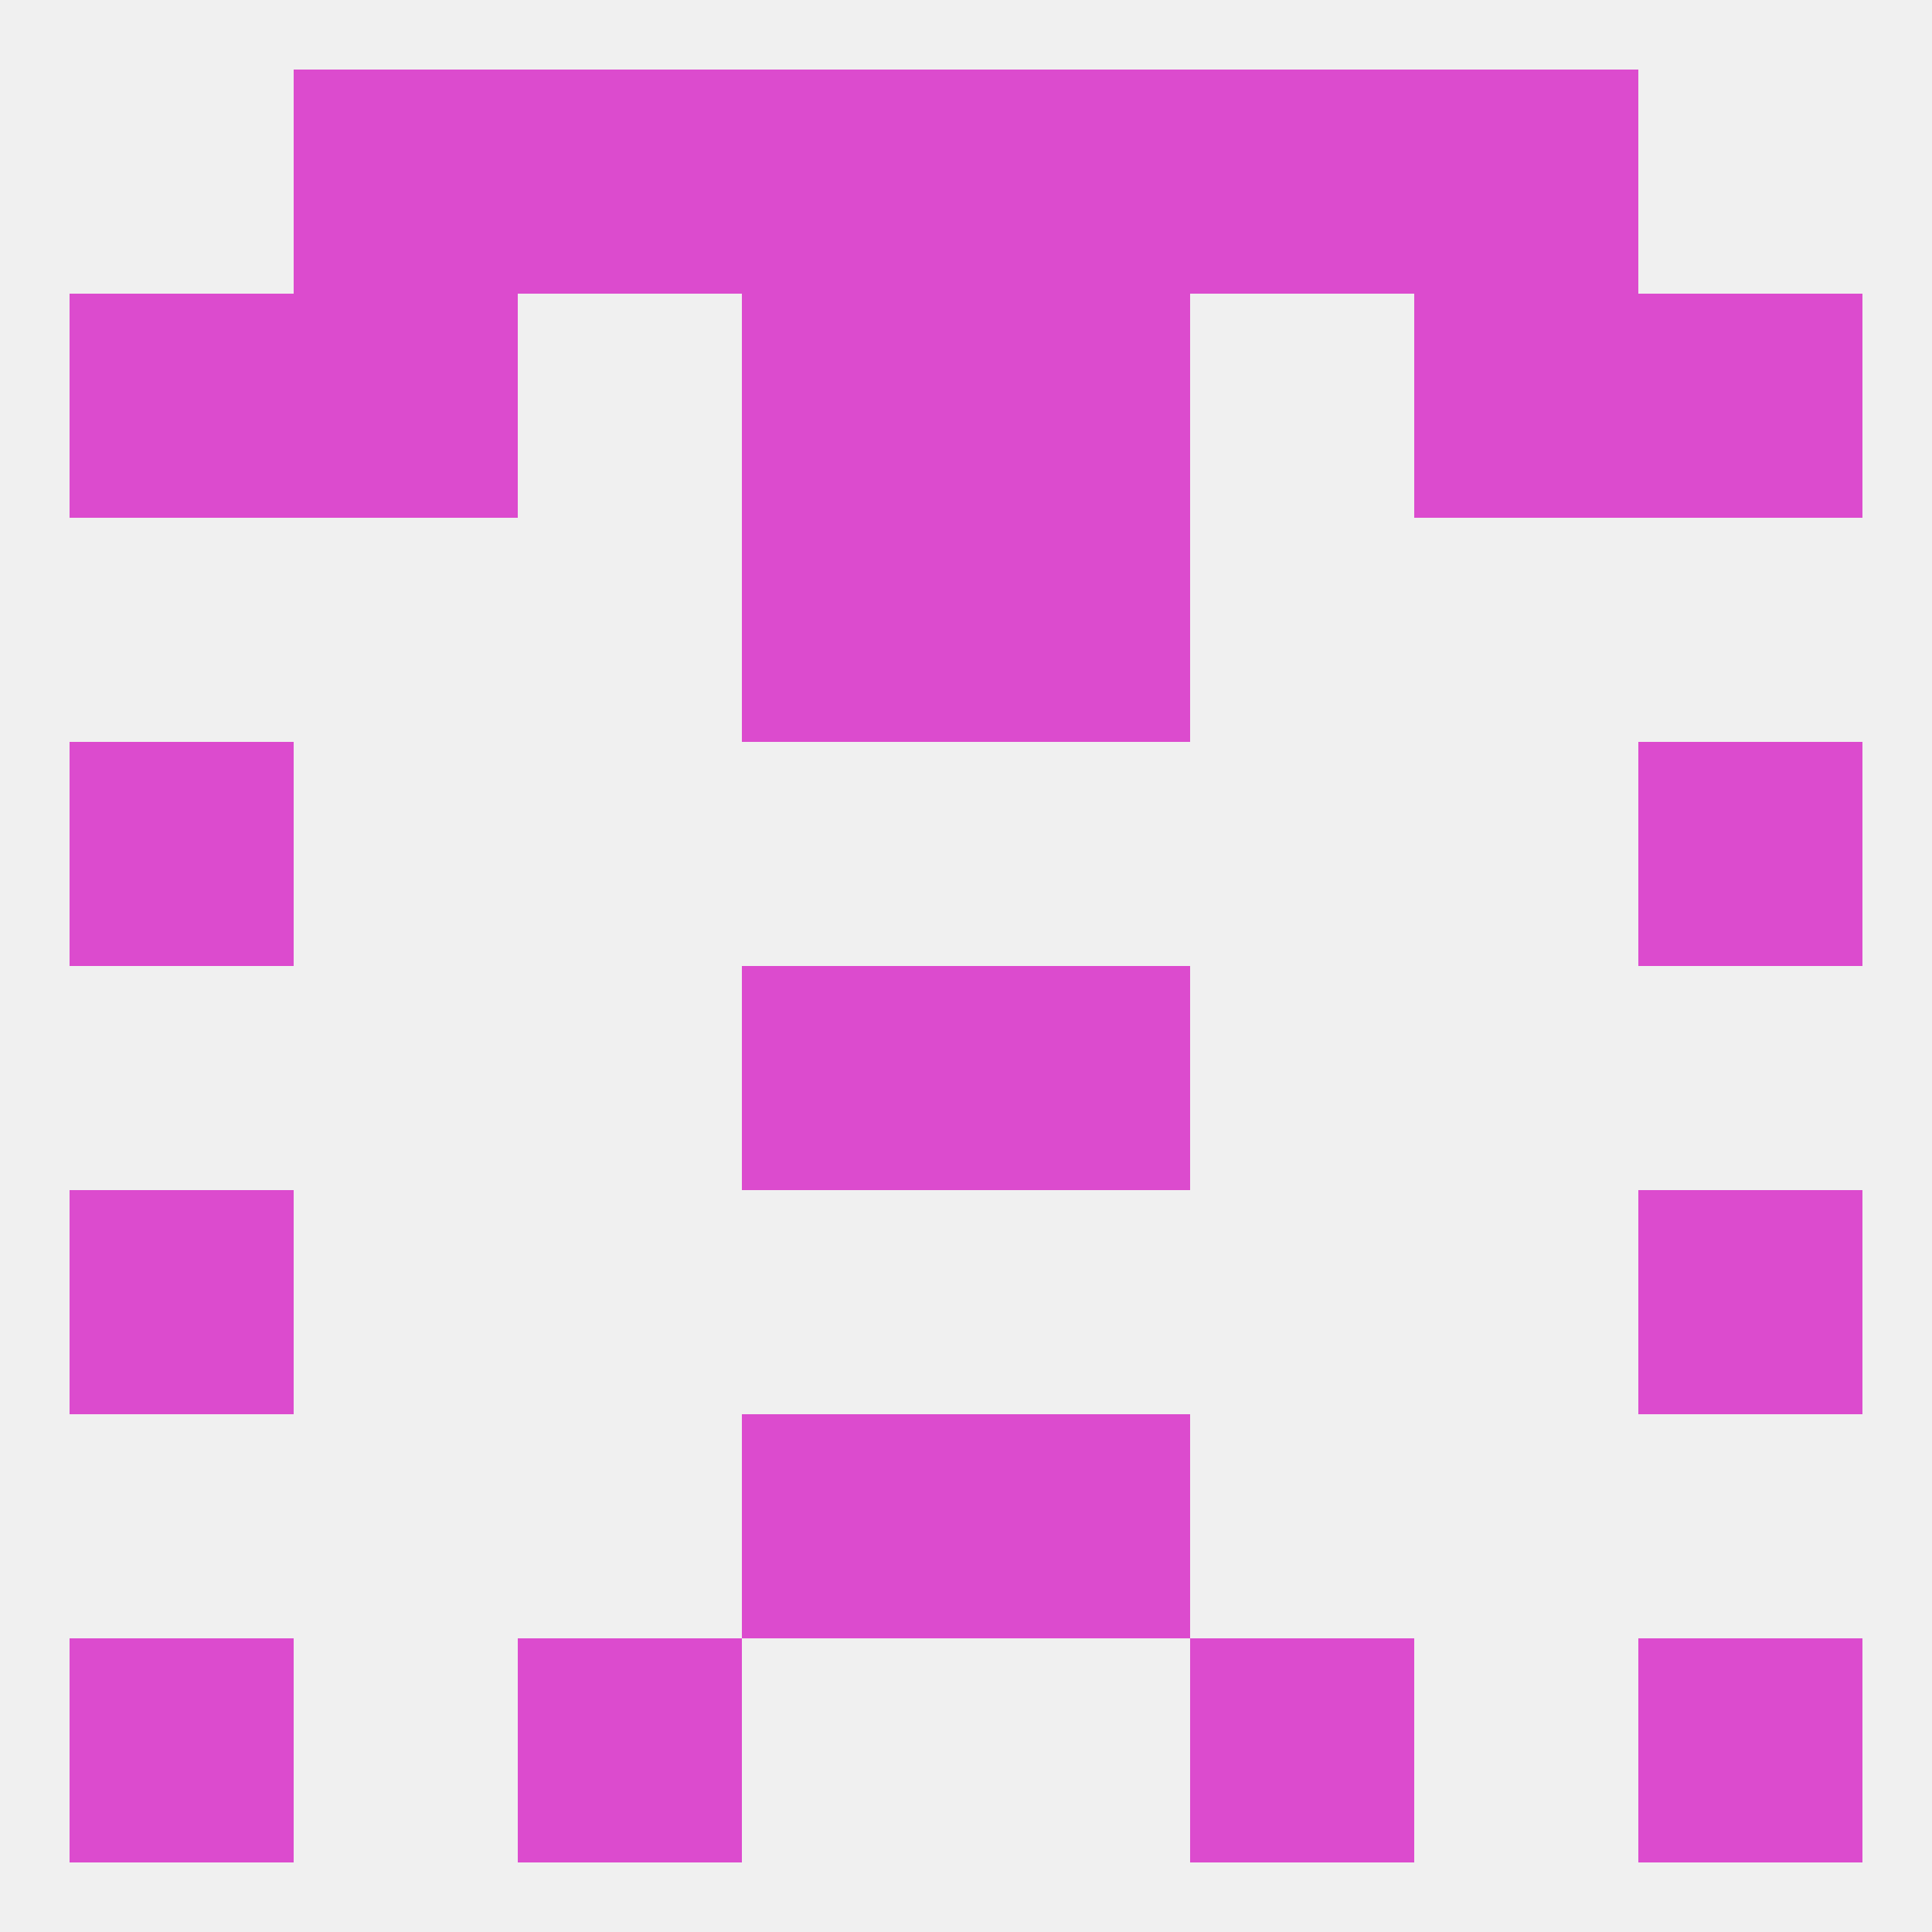
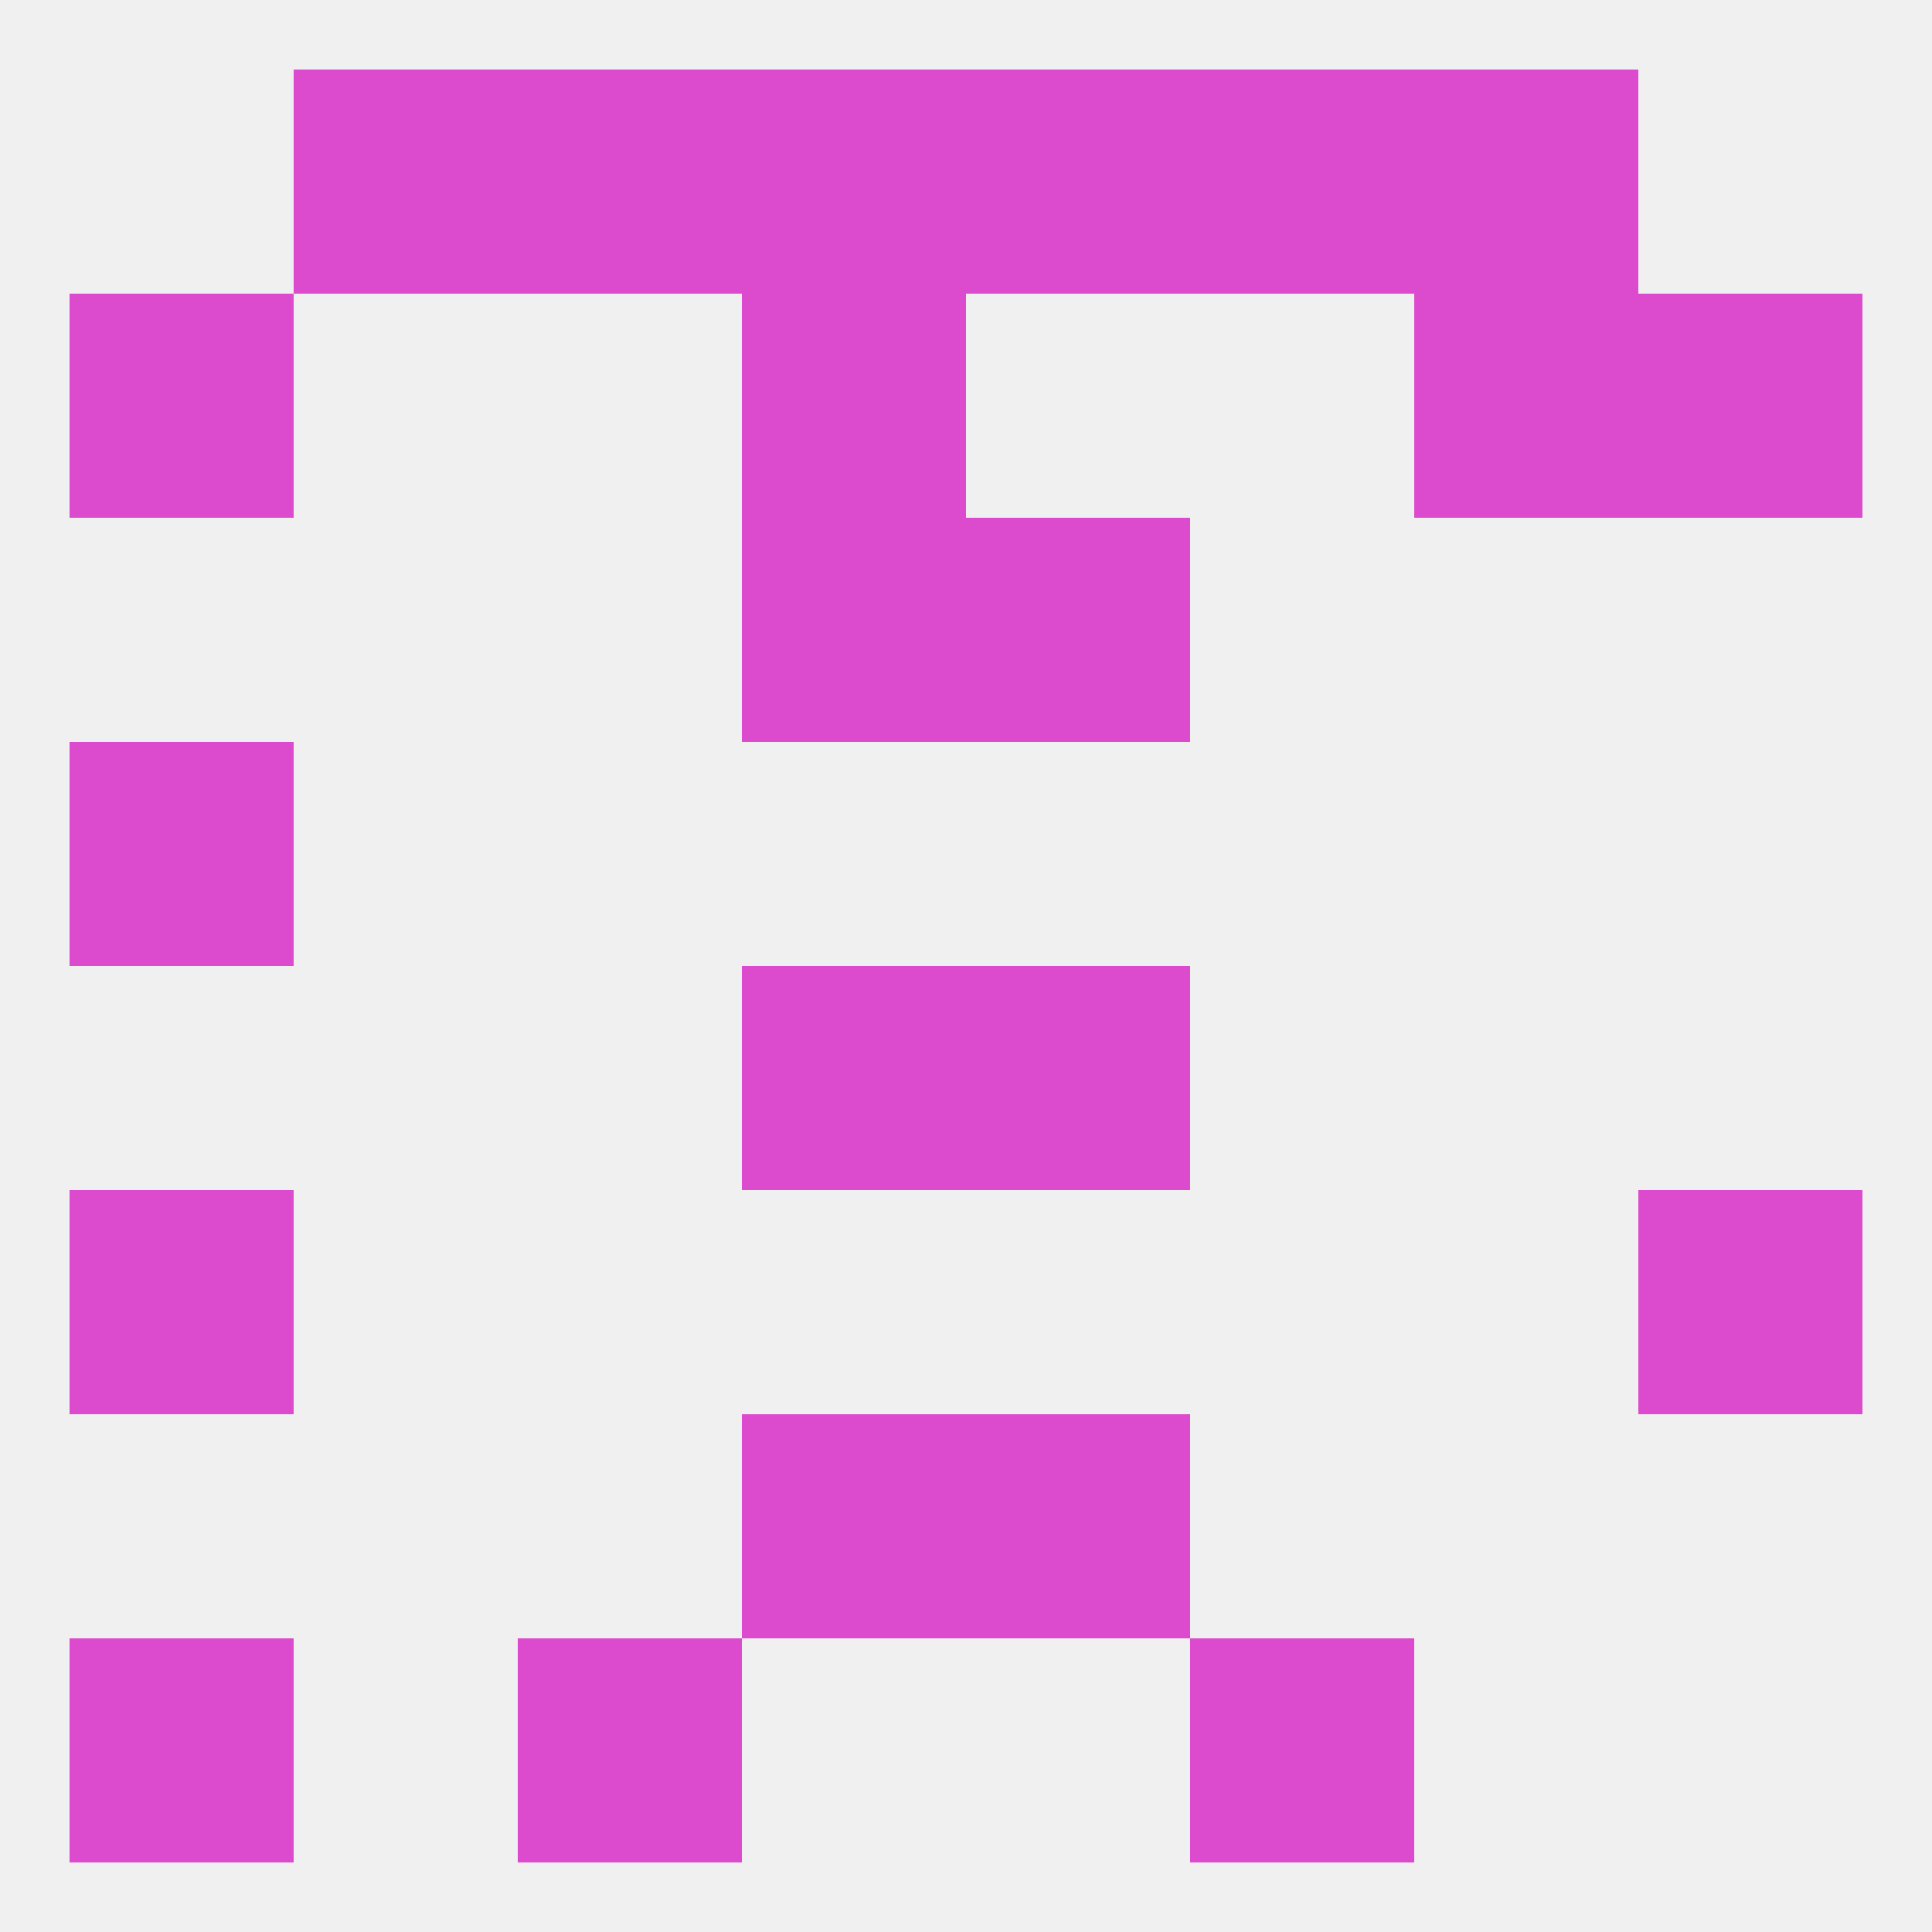
<svg xmlns="http://www.w3.org/2000/svg" version="1.1" baseprofile="full" width="250" height="250" viewBox="0 0 250 250">
  <rect width="100%" height="100%" fill="rgba(240,240,240,255)" />
  <rect x="9" y="212" width="29" height="29" fill="rgba(220,75,206,255)" />
-   <rect x="212" y="212" width="29" height="29" fill="rgba(220,75,206,255)" />
  <rect x="67" y="212" width="29" height="29" fill="rgba(220,75,206,255)" />
  <rect x="154" y="212" width="29" height="29" fill="rgba(220,75,206,255)" />
  <rect x="96" y="9" width="29" height="29" fill="rgba(220,75,206,255)" />
  <rect x="125" y="9" width="29" height="29" fill="rgba(220,75,206,255)" />
  <rect x="67" y="9" width="29" height="29" fill="rgba(220,75,206,255)" />
  <rect x="154" y="9" width="29" height="29" fill="rgba(220,75,206,255)" />
  <rect x="38" y="9" width="29" height="29" fill="rgba(220,75,206,255)" />
  <rect x="183" y="9" width="29" height="29" fill="rgba(220,75,206,255)" />
  <rect x="9" y="96" width="29" height="29" fill="rgba(220,75,206,255)" />
-   <rect x="212" y="96" width="29" height="29" fill="rgba(220,75,206,255)" />
  <rect x="183" y="38" width="29" height="29" fill="rgba(220,75,206,255)" />
  <rect x="96" y="38" width="29" height="29" fill="rgba(220,75,206,255)" />
-   <rect x="125" y="38" width="29" height="29" fill="rgba(220,75,206,255)" />
  <rect x="9" y="38" width="29" height="29" fill="rgba(220,75,206,255)" />
  <rect x="212" y="38" width="29" height="29" fill="rgba(220,75,206,255)" />
-   <rect x="38" y="38" width="29" height="29" fill="rgba(220,75,206,255)" />
  <rect x="96" y="67" width="29" height="29" fill="rgba(220,75,206,255)" />
  <rect x="125" y="67" width="29" height="29" fill="rgba(220,75,206,255)" />
  <rect x="96" y="125" width="29" height="29" fill="rgba(220,75,206,255)" />
  <rect x="125" y="125" width="29" height="29" fill="rgba(220,75,206,255)" />
  <rect x="9" y="154" width="29" height="29" fill="rgba(220,75,206,255)" />
  <rect x="212" y="154" width="29" height="29" fill="rgba(220,75,206,255)" />
  <rect x="96" y="183" width="29" height="29" fill="rgba(220,75,206,255)" />
  <rect x="125" y="183" width="29" height="29" fill="rgba(220,75,206,255)" />
</svg>